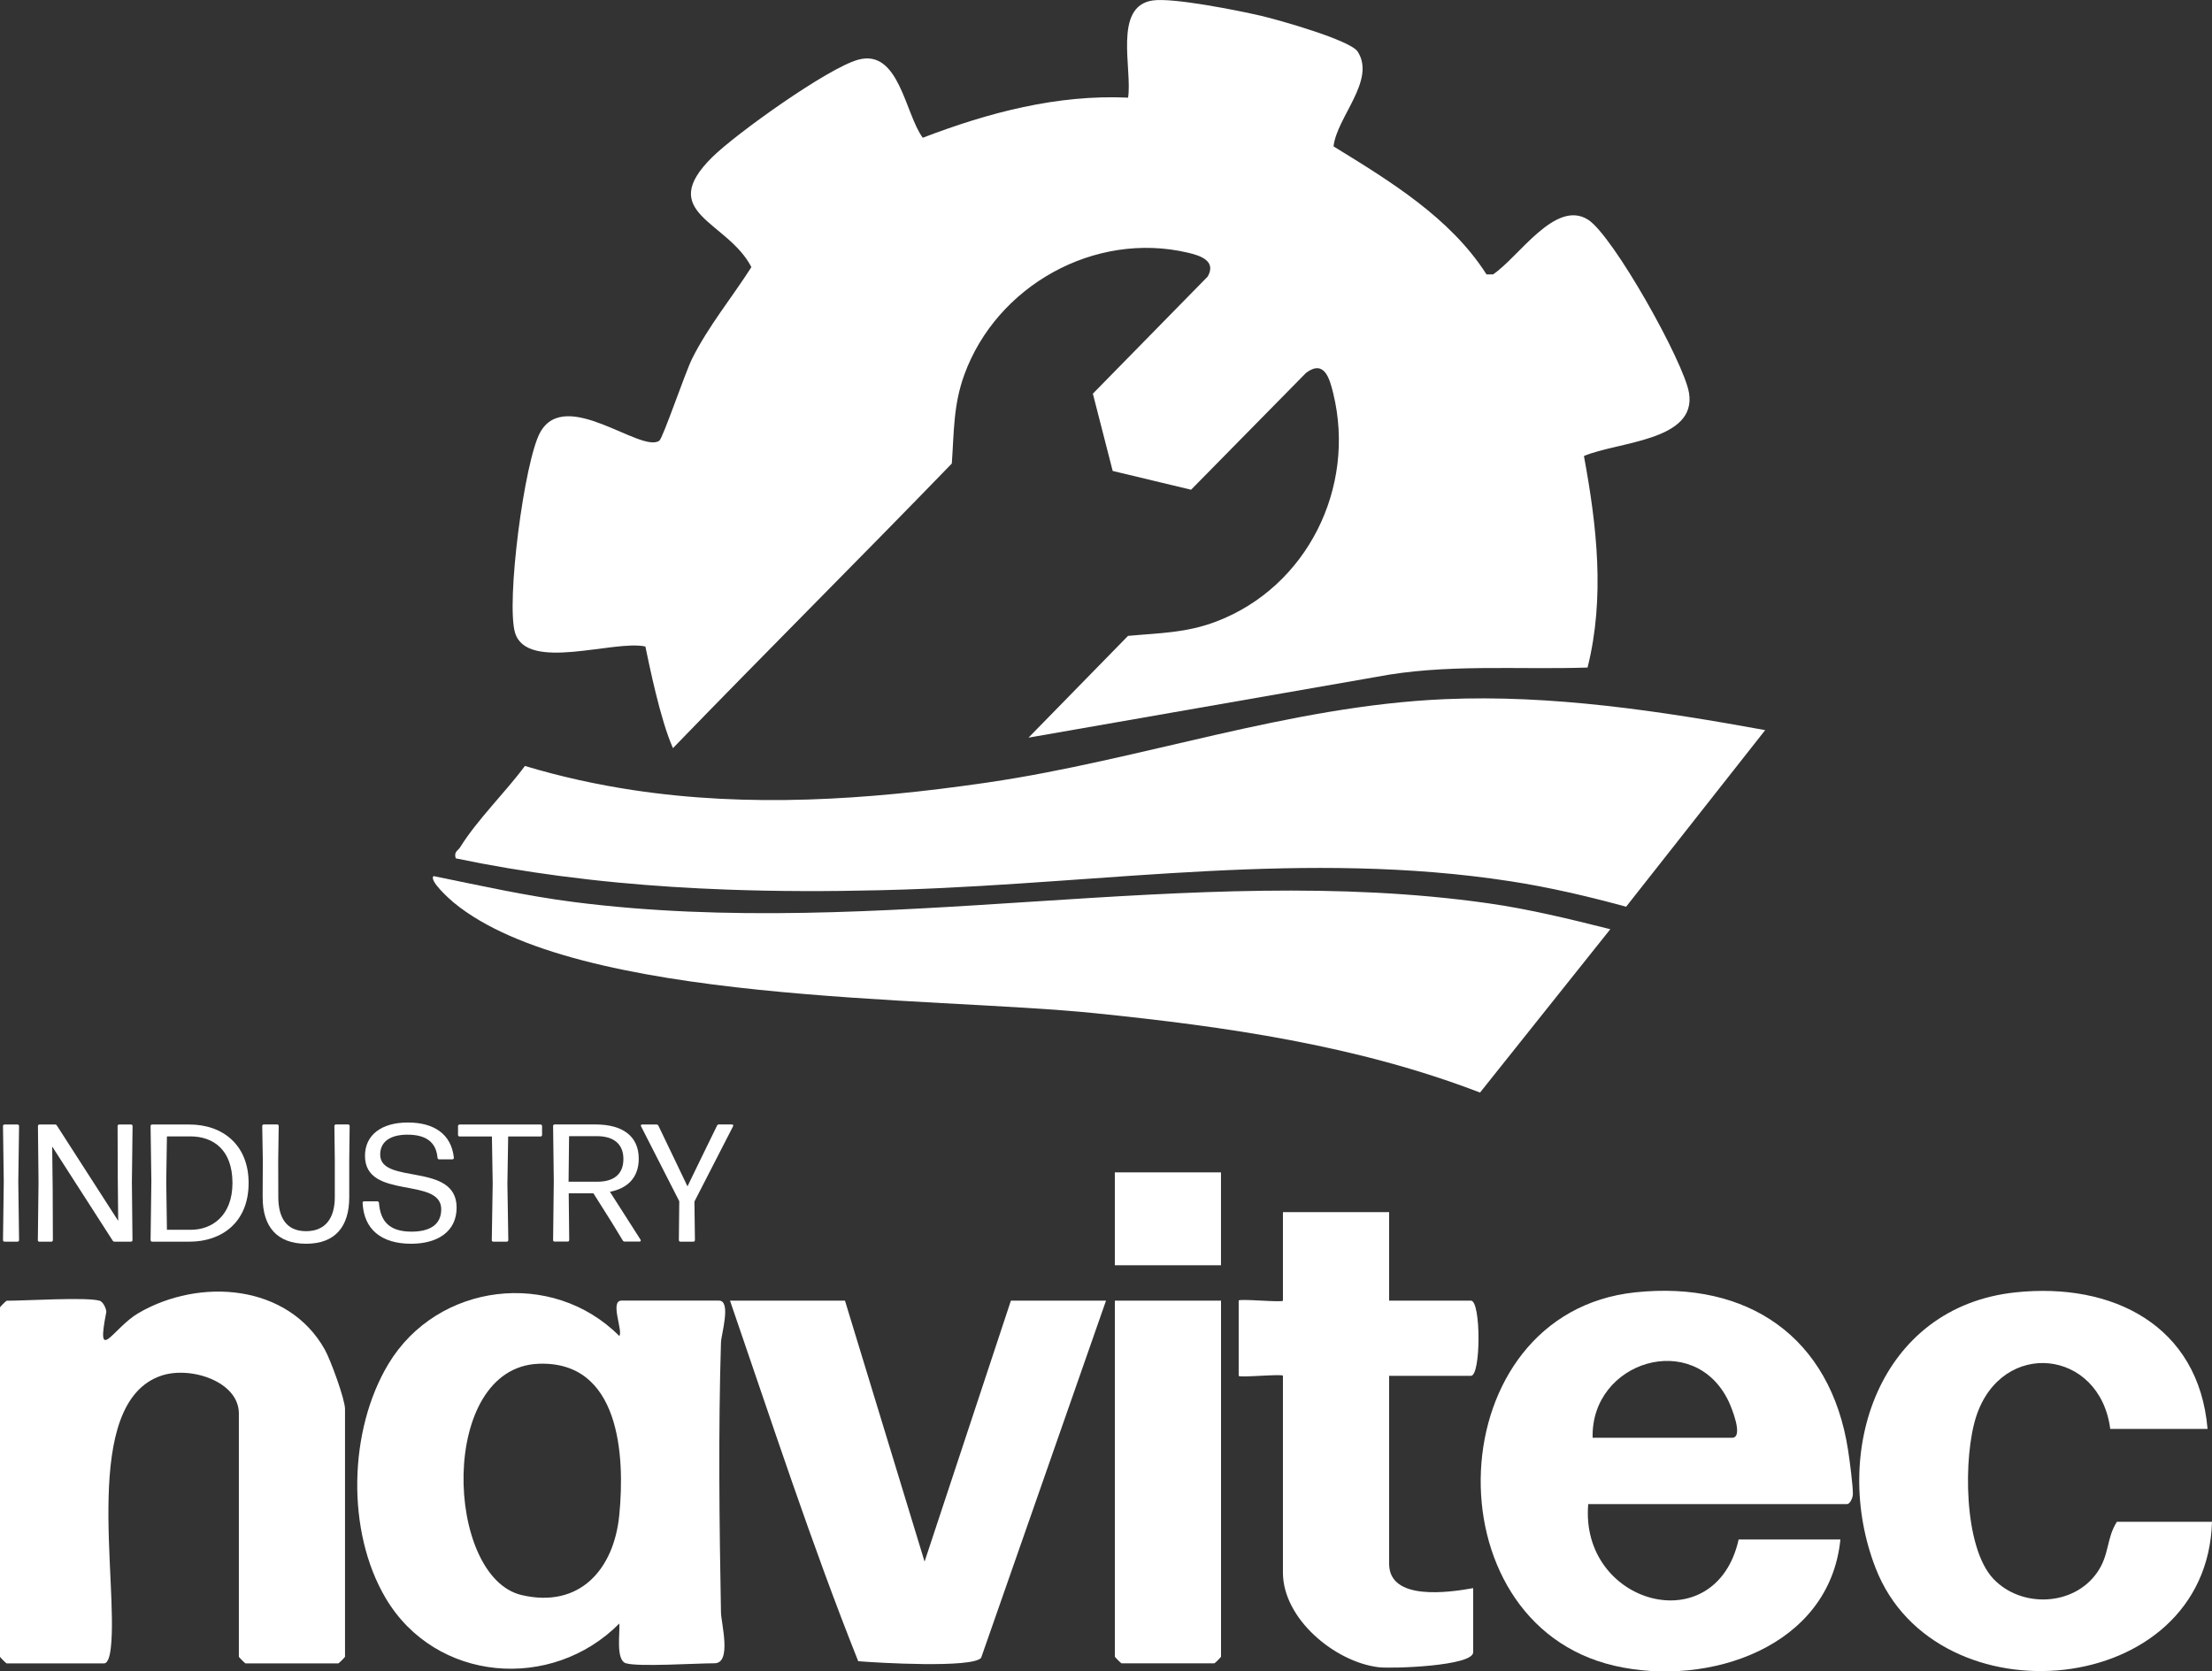
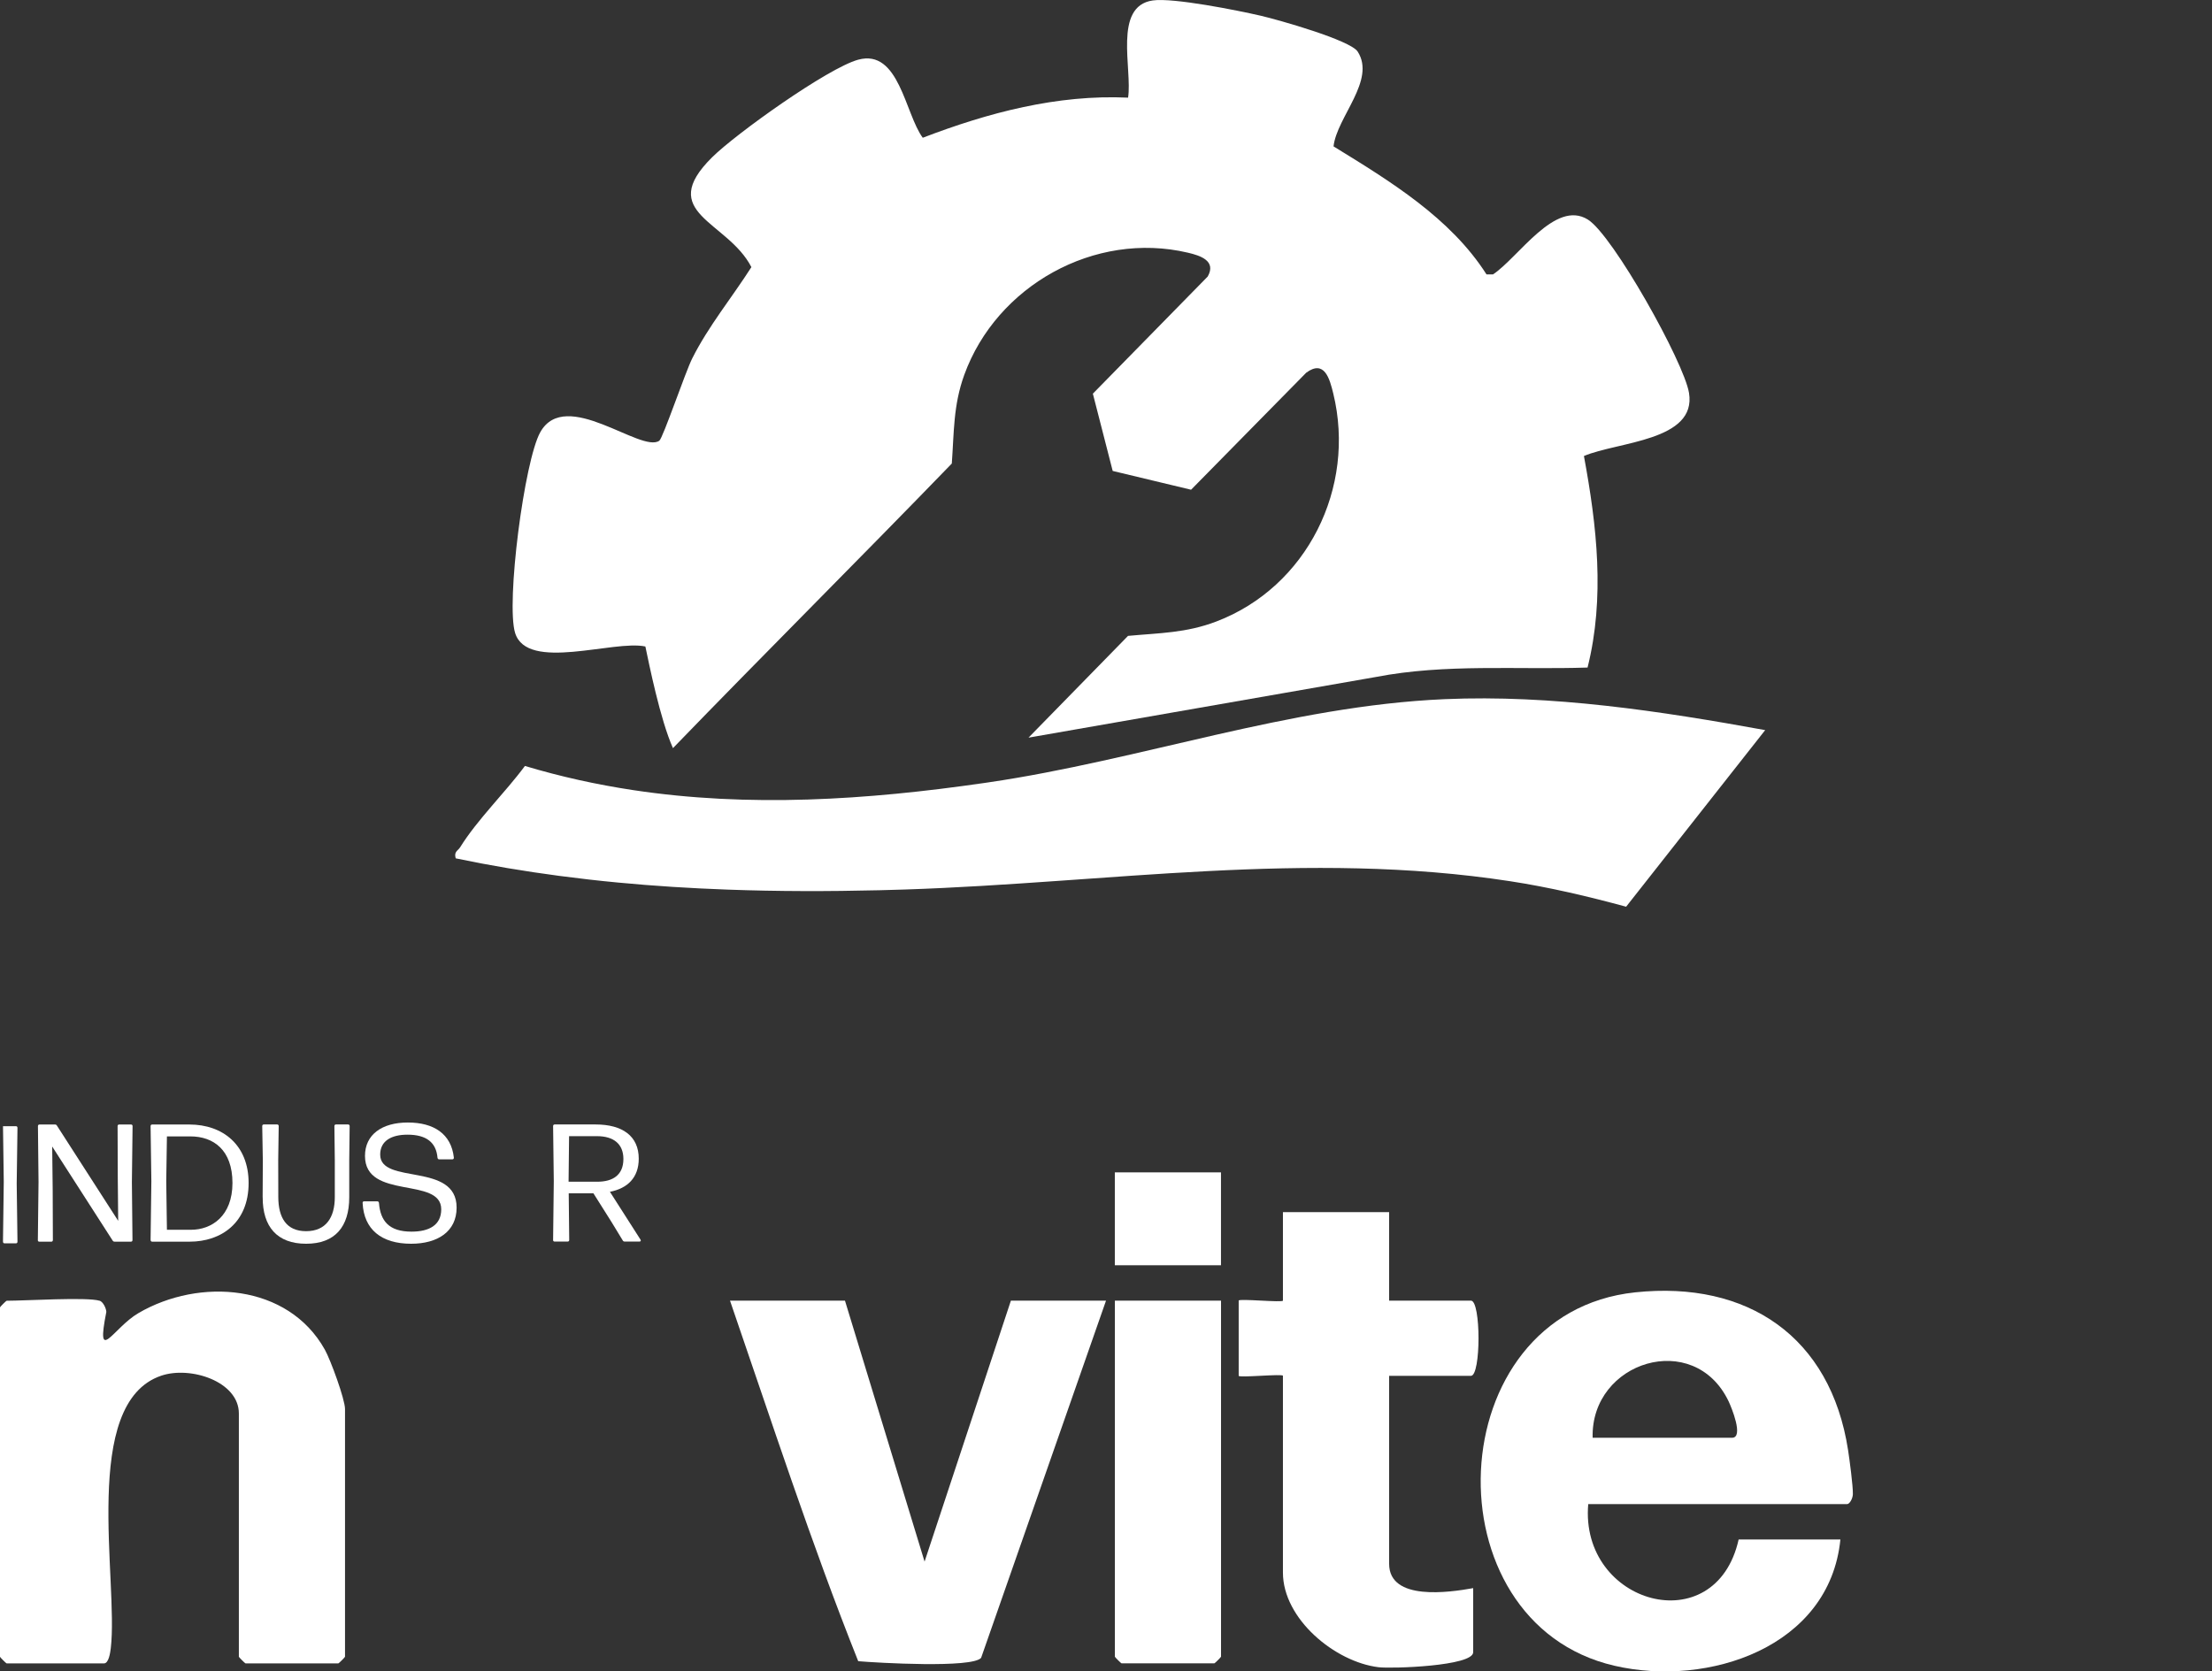
<svg xmlns="http://www.w3.org/2000/svg" id="Laag_1" data-name="Laag 1" width="487.39" height="368.36" viewBox="0 0 487.39 368.36">
  <rect x="0" y="0" width="487.39" height="368.36" fill="#333333" stroke="none" />
  <defs>
    <style>      .cls-1 {        fill: #fff;      }    </style>
  </defs>
-   <path class="cls-1" d="M137.93,366.58c-2.31-.71-1.29-6.69-1.47-8.77-14.91,15.03-40.47,12.96-51.46-5.56-8.74-14.73-8.2-37.05.59-51.66,10.78-17.91,36.07-21,50.87-6.15.86-1.17-2.17-7.8.5-7.8h21.45c2.78,0,.5,7.47.45,9.22-.6,19.37-.36,40.13,0,59.55.04,2.29,2.43,11.16-1.42,11.16-4.05,0-16.81.83-19.5,0ZM118.69,300.56c-22.19.83-20.69,47.02-3.74,50.98,12.78,2.98,20.33-5.67,21.5-17.62,1.31-13.26.09-34.02-17.77-33.36Z" />
  <path class="cls-1" d="M349.95,331.49c-1.92,22.07,28.06,30.5,33.14,7.8h22.42c-2.38,23.75-29.1,32.6-49.76,27.83-41.24-9.51-38.79-77.72,4.56-82.3,24.8-2.62,43.04,9.83,46.89,34.75.33,2.13,1.1,7.93,1.06,9.72-.02.92-.68,2.2-1.28,2.2h-57.02ZM350.92,316.87h30.71c2.66,0-.14-6.75-.75-8.03-7.6-15.91-30.41-8.83-29.96,8.03Z" />
  <path class="cls-1" d="M21.93,286.65c.76.24,1.44,1.6,1.5,2.47-2.37,11.96,1.47,3.54,7.08.27,13.45-7.85,32.95-6.45,41.06,8.05,1.27,2.27,4.45,10.95,4.45,13.1v54.59c0,.1-1.36,1.46-1.46,1.46h-20.47c-.1,0-1.46-1.36-1.46-1.46v-53.61c0-7.06-10.66-10.52-17.11-8.33-17.83,6.05-9.37,45.2-11.11,60.05-.12.98-.44,3.36-1.51,3.36H1.46c-.1,0-1.46-1.36-1.46-1.46v-77.01c0-.1,1.36-1.46,1.46-1.46,4.19,0,17.73-.85,20.47,0Z" />
-   <path class="cls-1" d="M486.42,314.92h-21.45c-2.29-17.66-23.92-19.97-29.54-2.73-2.85,8.75-2.84,28.77,3.8,35.78,6.1,6.43,17.6,6.07,22.82-1.36,2.79-3.97,2.02-7.49,4.38-11.22h20.96c-1.12,39.14-60.83,44.36-74.1,10.25-9.98-25.65.73-57.65,30.84-60.82,21.3-2.24,40.33,7.22,42.28,30.1Z" />
  <path class="cls-1" d="M186.18,286.65l17.54,57.51,19.02-57.51h20.96l-27.52,78.72c-1.95,2.32-22.86,1.1-27.08.74-10.37-26.01-19.11-52.92-28.25-79.46h25.34Z" />
  <path class="cls-1" d="M306.08,267.15v19.5h18.03c2.22,0,2.22,16.57,0,16.57h-18.03v41.43c0,8.27,13.29,6.3,18.52,5.36v14.13c0,3.07-17.97,3.65-20.85,3.3-9.63-1.17-21.07-10.66-21.07-20.85v-43.38c0-.49-9.75.49-9.75,0v-16.57c0-.49,9.75.49,9.75,0v-19.5h23.39Z" />
  <path class="cls-1" d="M269.04,286.65v78.47c0,.1-1.36,1.46-1.46,1.46h-20.47c-.1,0-1.46-1.36-1.46-1.46v-78.47h23.39Z" />
  <rect class="cls-1" x="245.64" y="258.38" width="23.39" height="20.47" />
-   <path class="cls-1" d="M354.82,204.78l-28.71,36.01c-27.11-10.43-56.04-14.54-84.85-17.49-36.28-3.71-114.11-1.92-141.31-24.4-.82-.68-5.51-4.84-4.41-5.82,10.22,2.09,20.46,4.38,30.84,5.71,67.64,8.67,135.94-9.04,201.5.28,9.08,1.29,18.07,3.49,26.94,5.72Z" />
  <g>
    <path class="cls-1" d="M372.15,86.57c-1.12-6.78-16.75-34.73-22.28-38.18-7.21-4.5-15.28,8.35-20.91,12.09h-1.42c-7.95-12.47-21.24-20.55-33.71-28.22.73-6.48,9.39-14.56,5.32-20.89-1.62-2.52-17.53-7.02-21.34-7.9-5.11-1.18-19.28-4.02-23.82-3.37-8.77,1.27-4.46,15.15-5.43,21.42-15.63-.72-30.79,3.3-45.24,8.84-3.92-5.29-5.2-19.68-14.24-17.2-6.66,1.83-26.9,16.28-32.17,21.5-12.47,12.34,3.4,14.01,8.65,24.21-4.28,6.71-9.46,12.99-13.04,20.13-1.52,3.02-6.45,17.57-7.25,18.13-4.01,2.82-20.63-11.83-26.22-1.89-3.53,6.28-7.59,37.67-5.55,44.26,2.67,8.6,21.77,1.47,28.7,2.98.8,3.76,3.26,16.11,6.08,22.4,20.34-21.03,41.1-41.7,61.44-62.72.5-6.87.31-12.82,2.74-19.53,7.11-19.64,28.73-31.78,49.29-26.94,2.68.63,6.32,1.78,4.36,5.25l-25.31,25.82,4.37,17.03,17.27,4.14,25.36-25.78c4.02-2.98,5.18,1.32,5.97,4.57,5.06,20.74-5.77,42.63-25.76,50.25-6.68,2.55-12.58,2.53-19.46,3.17l-21.93,22.43,76.53-13.37c15.38-2.97,31.07-1.57,46.65-2.08,3.86-15.38,2.05-31.26-.8-46.62,7.41-3.17,24.91-3.28,23.15-13.93Z" />
    <path class="cls-1" d="M318.28,154.09c-34.3,1.5-66.84,13.41-100.57,18.35-.28.04-.55.08-.83.12-26.02,3.77-51.85,5.44-77.45,1.56-7.94-1.2-15.87-2.94-23.77-5.31-4.35,5.88-10.47,11.79-14.28,17.93-.49.78-1.4.93-.97,2.43,7.54,1.58,15.14,2.85,22.78,3.86,4.33.57,8.67,1.07,13.03,1.48,7.98.76,16,1.26,24.03,1.55,11.18.41,22.37.41,33.53.14,1.87-.05,3.74-.1,5.61-.16,44.8-1.48,88.51-8.72,133.34-1.83,8.66,1.33,17.13,3.33,25.57,5.62l30.64-38.92c-23.07-4.2-47.06-7.85-70.66-6.82Z" />
  </g>
  <g>
-     <path class="cls-1" d="M.66,273.28l.17-12.8-.17-12.28c0-.24.13-.37.35-.37h2.84c.22,0,.35.13.35.37l-.17,12.28.17,12.8c0,.24-.13.37-.35.37H1.01c-.22,0-.35-.13-.35-.37Z" />
+     <path class="cls-1" d="M.66,273.28l.17-12.8-.17-12.28h2.84c.22,0,.35.13.35.37l-.17,12.28.17,12.8c0,.24-.13.37-.35.37H1.01c-.22,0-.35-.13-.35-.37Z" />
    <path class="cls-1" d="M8.34,273.28l.15-12.76-.13-12.32c0-.24.13-.37.35-.37h3.41c.18,0,.33.07.42.24l13.5,20.99-.09-9.59-.04-11.27c0-.24.13-.37.35-.37h2.6c.24,0,.35.13.35.37l-.15,12.32.13,12.76c0,.24-.11.37-.35.37h-3.58c-.18,0-.35-.07-.44-.24l-13.32-20.73.11,9.54.04,11.07c0,.24-.15.37-.37.37h-2.6c-.22,0-.35-.13-.35-.37Z" />
    <path class="cls-1" d="M33.18,273.28l.17-12.93-.17-12.15c0-.24.13-.37.35-.37h8.19c7.41,0,13.06,4.54,13.06,12.89,0,8.8-6.07,12.93-12.98,12.93h-8.26c-.22,0-.35-.13-.35-.37ZM42.09,271.03c4.54,0,9.13-3.02,9.13-10.31s-4.19-10.27-9.28-10.27h-5.16l-.15,9.85.15,10.73h5.31Z" />
    <path class="cls-1" d="M57.87,263.87l.04-8.15-.13-7.53c0-.24.13-.37.35-.37h2.93c.22,0,.35.13.35.37l-.11,7.45.02,8.21c.02,4.48,1.75,7.49,6.12,7.49s6.33-3.01,6.33-7.49v-8.15l-.09-7.51c0-.24.13-.37.35-.37h2.66c.22,0,.35.13.35.37l-.09,7.53v8.15c0,6.47-3.1,10.24-9.5,10.24s-9.59-3.76-9.57-10.24Z" />
    <path class="cls-1" d="M79.9,265.13c-.02-.24.11-.37.35-.37h2.86c.22,0,.35.11.39.35.31,3.95,2.18,6.33,7.17,6.33,3.84,0,6.55-1.4,6.55-4.92,0-7.27-16.8-1.97-16.8-11.77,0-4.7,3.74-7.36,9.44-7.36s9.57,2.49,10.14,7.73c.02.24-.11.39-.35.39h-2.86c-.22,0-.35-.11-.39-.35-.29-3.39-2.47-5.09-6.62-5.09-3.54,0-6.01,1.37-6.01,4.39,0,6.75,16.84,1.57,16.84,11.68,0,5.28-4.17,7.97-10.03,7.97-6.55,0-10.4-3.17-10.68-8.96Z" />
-     <path class="cls-1" d="M108.36,273.28l.2-12.41-.17-10.4h-7.1c-.22,0-.37-.13-.37-.35v-1.92c0-.22.15-.37.37-.37h17.8c.22,0,.35.15.35.37v1.92c0,.22-.13.35-.35.35h-7.12l-.17,10.4.2,12.41c0,.24-.13.37-.35.37h-2.95c-.22,0-.35-.13-.35-.37Z" />
    <path class="cls-1" d="M121.87,273.28l.15-12.95-.15-12.14c0-.24.13-.37.35-.37h9.02c5.9,0,9.5,2.55,9.5,7.54,0,4.17-2.47,6.55-6.35,7.3l6.73,10.53c.15.26.06.44-.24.44h-3.23c-.18,0-.33-.07-.43-.24l-2.49-4.09-3.98-6.31h-5.44l.11,10.27c0,.24-.13.37-.35.37h-2.86c-.22,0-.35-.13-.35-.37ZM131.61,260.44c3.41,0,5.75-1.46,5.75-5.02,0-3.3-2.16-5.02-5.81-5.02h-6.16l-.11,10.03h6.33Z" />
-     <path class="cls-1" d="M141.5,247.83h3.15c.18,0,.33.09.43.28l3.65,7.6,2.75,5.75,2.77-5.72,3.73-7.64c.07-.2.22-.28.43-.28h2.84c.28,0,.39.18.26.43l-8.5,16.56.11,8.47c0,.24-.13.37-.35.37h-2.84c-.22,0-.35-.13-.35-.37l.09-8.54-8.41-16.49c-.13-.26-.02-.43.26-.43Z" />
  </g>
</svg>